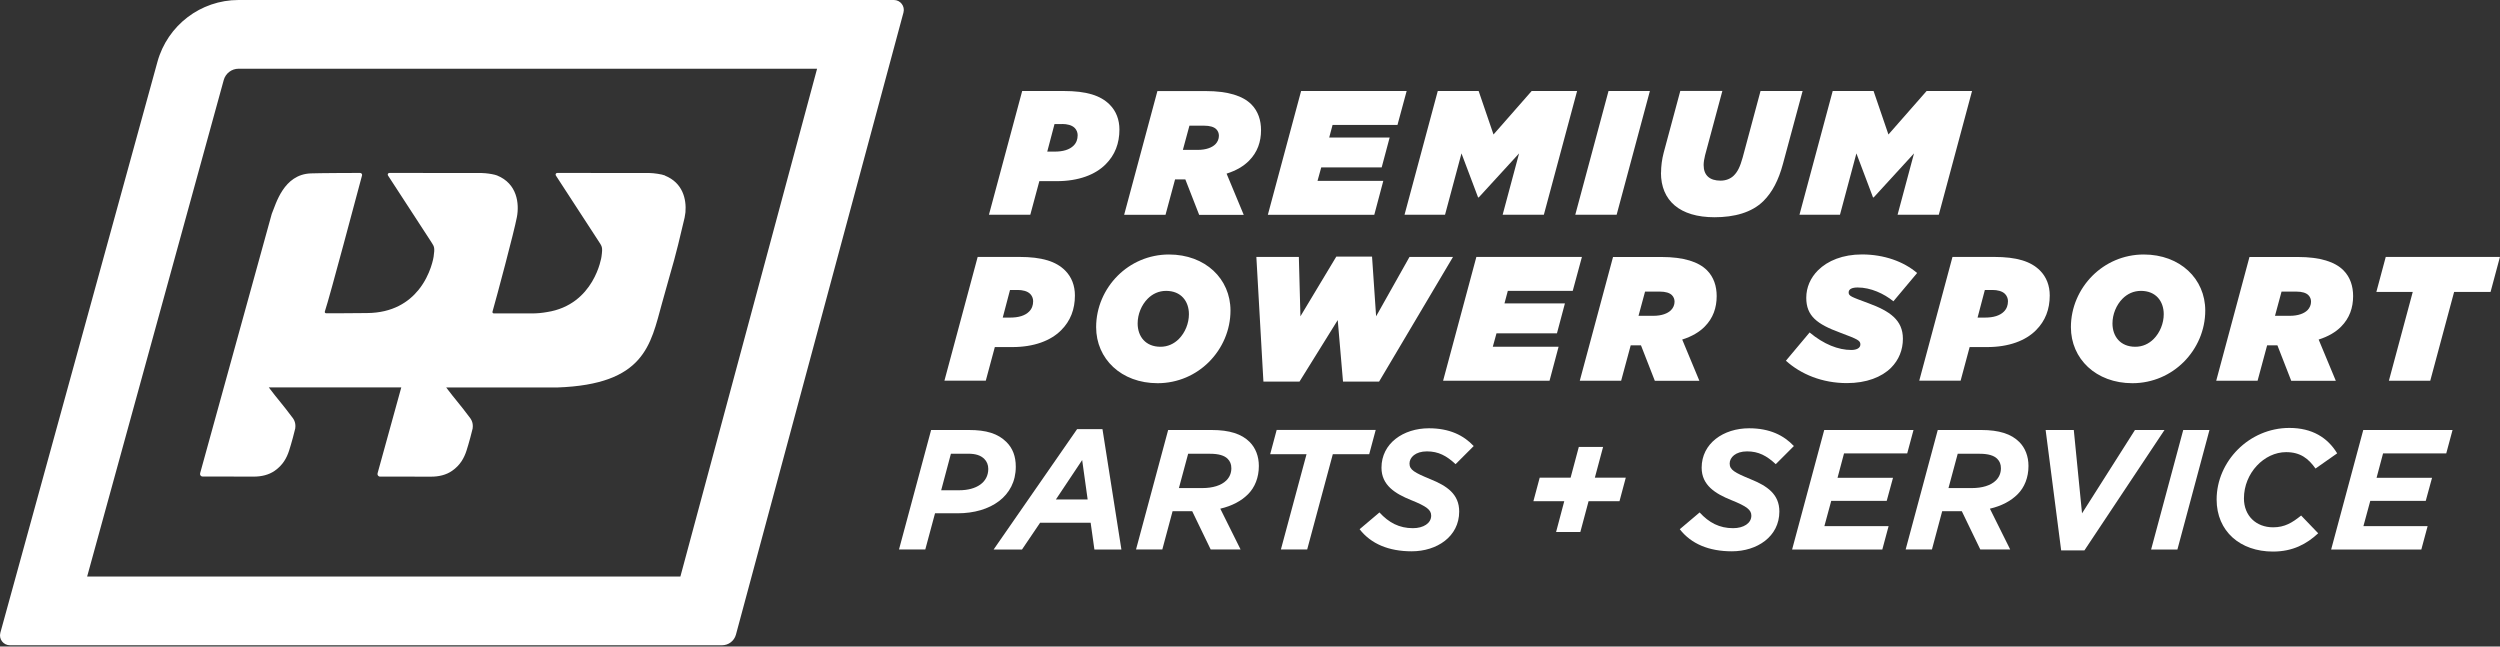
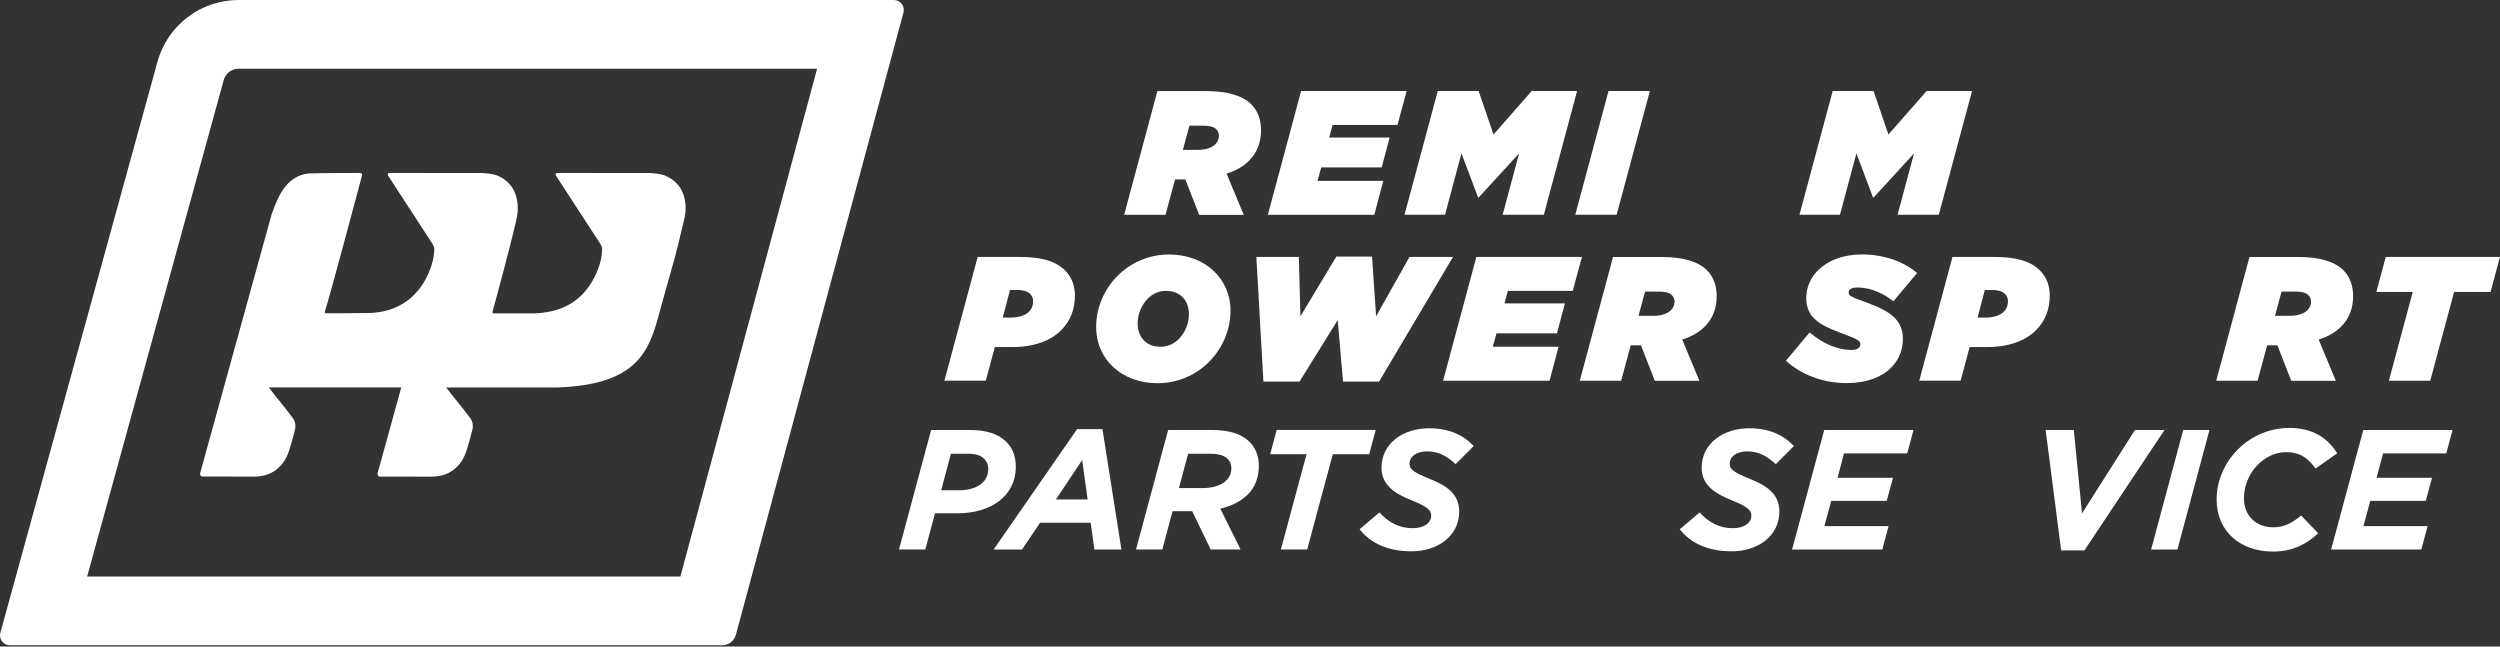
<svg xmlns="http://www.w3.org/2000/svg" width="174" height="45" viewBox="0 0 174 45" fill="none">
  <rect x="0" y="0" width="174" height="45" fill="#333333" stroke="none" />
  <g clip-path="url(#clip0_1_313)">
    <path d="M56.868 4.787L47.355 40.127H6.065L15.572 5.571C15.699 5.108 16.123 4.783 16.603 4.783H56.872M62.213 0H16.603C13.968 0 11.658 1.763 10.958 4.303L0.025 44.038C-0.096 44.476 0.233 44.91 0.689 44.91H50.255C50.707 44.91 51.099 44.61 51.22 44.176L62.881 0.873C63.001 0.435 62.669 0 62.217 0H62.213Z" fill="white" />
    <path d="M46.278 12.212C46.059 12.124 45.483 12.043 45.214 12.043C45.048 12.043 39.774 12.039 38.785 12.036C38.693 12.036 38.64 12.135 38.686 12.212L39.007 12.707L41.614 16.713C41.901 17.169 41.964 17.144 41.862 17.875C41.862 17.875 41.378 21.213 38.061 21.722C37.728 21.779 37.379 21.818 36.987 21.814H34.369C34.305 21.814 34.26 21.754 34.277 21.694C34.57 20.669 35.786 16.123 35.976 15.106C36.153 14.166 35.998 12.781 34.595 12.212C34.429 12.145 34.065 12.082 33.783 12.057C33.687 12.046 33.599 12.043 33.532 12.043C33.366 12.043 28.091 12.039 27.102 12.036C27.011 12.036 26.957 12.135 27.003 12.212L29.932 16.713C29.974 16.78 30.01 16.833 30.041 16.883C30.232 17.176 30.268 17.25 30.179 17.872C30.179 17.872 30.003 19.094 29.134 20.171C28.448 21.019 27.335 21.779 25.537 21.789C24.209 21.796 23.446 21.811 22.697 21.803C22.634 21.803 22.588 21.743 22.609 21.68C22.955 20.652 24.866 13.435 25.198 12.209C25.223 12.12 25.152 12.036 25.061 12.036C24.446 12.036 22.213 12.046 21.637 12.068C19.733 12.135 19.207 14.191 18.914 14.886L15.579 26.961L13.929 32.938C13.897 33.055 13.982 33.168 14.102 33.168C14.516 33.168 15.321 33.168 15.582 33.168C15.639 33.168 15.695 33.168 15.752 33.168C16.275 33.168 16.932 33.168 17.67 33.172C18.183 33.172 18.705 33.058 19.126 32.762C19.691 32.366 19.956 31.868 20.118 31.373C20.263 30.939 20.535 29.918 20.549 29.819C20.616 29.349 20.387 29.105 20.291 28.982C19.709 28.194 19.309 27.763 18.709 26.965H27.929L26.279 32.942C26.247 33.058 26.332 33.172 26.452 33.172C26.869 33.172 27.668 33.172 27.929 33.172C27.985 33.172 28.042 33.172 28.099 33.172C28.145 33.172 28.194 33.172 28.24 33.172C28.583 33.172 28.953 33.172 29.349 33.175C29.363 33.175 29.374 33.175 29.388 33.175C29.589 33.175 29.798 33.175 30.017 33.175C30.529 33.175 31.052 33.062 31.472 32.765C32.038 32.37 32.302 31.872 32.465 31.377C32.61 30.942 32.882 29.921 32.896 29.823C32.963 29.353 32.733 29.109 32.638 28.985C32.055 28.198 31.656 27.767 31.055 26.968H38.792C44.879 26.753 45.274 24.001 46.073 21.115C47.03 17.649 46.85 18.532 47.648 15.152C47.669 15.056 47.687 14.947 47.698 14.837C47.698 14.812 47.705 14.791 47.708 14.766C47.782 13.858 47.521 12.725 46.281 12.223L46.278 12.212Z" fill="white" />
-     <path d="M71.14 6.334H74.033C75.62 6.334 76.595 6.641 77.234 7.281C77.69 7.736 77.912 8.34 77.912 9.015C77.912 9.976 77.605 10.789 76.951 11.438C76.227 12.166 75.058 12.608 73.556 12.608H72.338L71.709 14.946H68.83L71.144 6.334H71.14ZM73.934 8.634H73.394L72.889 10.552H73.405C73.995 10.552 74.44 10.418 74.722 10.135C74.92 9.937 75.005 9.693 75.005 9.407C75.005 9.223 74.931 9.036 74.796 8.902C74.599 8.704 74.256 8.63 73.934 8.63V8.634Z" fill="white" />
    <path d="M82.498 12.488H81.784L81.12 14.95H78.241L80.555 6.338H83.914C85.5 6.338 86.511 6.684 87.09 7.26C87.57 7.74 87.768 8.379 87.768 9.058C87.768 9.87 87.521 10.594 86.931 11.188C86.564 11.559 86.058 11.866 85.37 12.085L86.564 14.954H83.462L82.501 12.491L82.498 12.488ZM83.37 10.432C83.935 10.432 84.356 10.273 84.589 10.04C84.748 9.881 84.836 9.669 84.836 9.45C84.836 9.277 84.776 9.118 84.653 8.994C84.494 8.835 84.211 8.747 83.805 8.747H82.784L82.328 10.432H83.374H83.37Z" fill="white" />
    <path d="M90.556 6.334H97.903L97.264 8.697H92.746L92.513 9.57H96.72L96.165 11.651H91.958L91.7 12.587H96.278L95.65 14.95H88.242L90.556 6.338V6.334Z" fill="white" />
    <path d="M100.069 6.334H102.913L103.948 9.361L106.604 6.334H109.766L107.452 14.947H104.584L105.728 10.676L102.923 13.738H102.874L101.719 10.676L100.574 14.947H97.755L100.069 6.334Z" fill="white" />
    <path d="M111.953 6.334H114.832L112.518 14.947H109.639L111.953 6.334Z" fill="white" />
-     <path d="M115.609 12.018C115.609 11.573 115.669 11.096 115.793 10.626L116.948 6.33H119.876L118.672 10.81C118.612 11.057 118.573 11.29 118.573 11.488C118.573 12.202 118.99 12.573 119.753 12.573C120.11 12.573 120.442 12.449 120.675 12.216C120.933 11.958 121.106 11.626 121.29 10.962L122.533 6.334H125.462L124.094 11.403C123.787 12.548 123.346 13.385 122.741 13.986C121.929 14.798 120.7 15.12 119.332 15.12C116.909 15.12 115.602 13.961 115.602 12.018H115.609Z" fill="white" />
    <path d="M127.556 6.334H130.4L131.435 9.361L134.092 6.334H137.254L134.94 14.947H132.071L133.216 10.676L130.411 13.738H130.361L129.206 10.676L128.062 14.947H125.243L127.556 6.334Z" fill="white" />
    <path d="M68.042 17.882H70.935C72.522 17.882 73.496 18.189 74.136 18.829C74.592 19.285 74.814 19.889 74.814 20.564C74.814 21.524 74.507 22.337 73.853 22.987C73.129 23.715 71.96 24.156 70.458 24.156H69.24L68.611 26.495H65.732L68.046 17.882H68.042ZM70.836 20.186H70.296L69.791 22.104H70.306C70.897 22.104 71.342 21.97 71.624 21.687C71.822 21.489 71.907 21.245 71.907 20.959C71.907 20.775 71.833 20.588 71.698 20.454C71.501 20.256 71.158 20.182 70.836 20.182V20.186Z" fill="white" />
    <path d="M85.642 21.613C85.642 22.98 85.076 24.259 84.14 25.195C83.243 26.092 81.985 26.671 80.572 26.671C78.036 26.671 76.291 24.972 76.291 22.771C76.291 21.404 76.856 20.125 77.792 19.189C78.689 18.292 79.947 17.713 81.36 17.713C83.897 17.713 85.642 19.412 85.642 21.613ZM82.046 23.595C82.487 23.153 82.749 22.499 82.749 21.87C82.749 20.959 82.194 20.245 81.162 20.245C80.647 20.245 80.216 20.454 79.883 20.786C79.442 21.228 79.18 21.881 79.18 22.51C79.18 23.421 79.735 24.135 80.767 24.135C81.282 24.135 81.713 23.927 82.046 23.595Z" fill="white" />
    <path d="M87.447 17.882H90.4L90.51 22.015L93.007 17.858H95.494L95.777 22.015L98.101 17.882H101.129L95.985 26.558H93.474L93.106 22.277L90.446 26.558H87.934L87.443 17.882H87.447Z" fill="white" />
    <path d="M102.754 17.882H110.102L109.462 20.245H104.944L104.711 21.118H108.918L108.364 23.199H104.156L103.898 24.135H108.477L107.848 26.498H100.44L102.754 17.886V17.882Z" fill="white" />
    <path d="M114.21 24.036H113.497L112.832 26.498H109.953L112.267 17.886H115.627C117.213 17.886 118.223 18.232 118.803 18.808C119.283 19.288 119.481 19.928 119.481 20.606C119.481 21.418 119.234 22.143 118.644 22.736C118.276 23.107 117.771 23.414 117.082 23.633L118.276 26.502H115.175L114.214 24.04L114.21 24.036ZM115.083 21.98C115.648 21.98 116.068 21.821 116.301 21.588C116.46 21.429 116.549 21.217 116.549 20.998C116.549 20.825 116.489 20.666 116.365 20.542C116.206 20.383 115.923 20.295 115.517 20.295H114.496L114.041 21.98H115.086H115.083Z" fill="white" />
    <path d="M124.299 25.106L125.949 23.139C126.935 23.962 127.941 24.358 128.853 24.358C129.22 24.358 129.482 24.223 129.482 23.976C129.482 23.704 129.323 23.619 128.065 23.149C126.465 22.559 125.716 21.994 125.716 20.726C125.716 19.998 126.013 19.334 126.528 18.818C127.207 18.14 128.263 17.709 129.591 17.709C131.128 17.709 132.495 18.2 133.431 19.002L131.781 20.97C131.128 20.44 130.206 20.009 129.294 20.009C128.927 20.009 128.666 20.108 128.666 20.352C128.666 20.609 128.849 20.659 130.043 21.104C131.509 21.645 132.442 22.263 132.442 23.577C132.442 24.354 132.159 25.053 131.619 25.594C130.965 26.247 129.909 26.664 128.542 26.664C126.832 26.664 125.341 26.05 124.296 25.103L124.299 25.106Z" fill="white" />
    <path d="M135.89 17.882H138.783C140.369 17.882 141.344 18.189 141.984 18.829C142.439 19.285 142.662 19.889 142.662 20.564C142.662 21.524 142.355 22.337 141.701 22.987C140.977 23.715 139.808 24.156 138.306 24.156H137.087L136.459 26.495H133.58L135.893 17.882H135.89ZM138.684 20.186H138.144L137.639 22.104H138.154C138.744 22.104 139.189 21.97 139.472 21.687C139.67 21.489 139.755 21.245 139.755 20.959C139.755 20.775 139.68 20.588 139.546 20.454C139.348 20.256 139.006 20.182 138.684 20.182V20.186Z" fill="white" />
-     <path d="M153.486 21.613C153.486 22.98 152.921 24.259 151.985 25.195C151.087 26.092 149.83 26.671 148.417 26.671C145.88 26.671 144.135 24.972 144.135 22.771C144.135 21.404 144.7 20.125 145.636 19.189C146.534 18.292 147.791 17.713 149.204 17.713C151.741 17.713 153.486 19.412 153.486 21.613ZM149.893 23.595C150.335 23.153 150.596 22.499 150.596 21.87C150.596 20.959 150.042 20.245 149.01 20.245C148.494 20.245 148.063 20.454 147.731 20.786C147.29 21.228 147.028 21.881 147.028 22.51C147.028 23.421 147.583 24.135 148.614 24.135C149.13 24.135 149.561 23.927 149.893 23.595Z" fill="white" />
    <path d="M158.506 24.036H157.792L157.128 26.498H154.249L156.563 17.886H159.922C161.509 17.886 162.519 18.232 163.098 18.808C163.579 19.288 163.777 19.928 163.777 20.606C163.777 21.418 163.529 22.143 162.939 22.736C162.572 23.107 162.067 23.414 161.378 23.633L162.572 26.502H159.47L158.509 24.04L158.506 24.036ZM159.382 21.98C159.947 21.98 160.368 21.821 160.601 21.588C160.76 21.429 160.848 21.217 160.848 20.998C160.848 20.825 160.788 20.666 160.664 20.542C160.505 20.383 160.223 20.295 159.816 20.295H158.796L158.34 21.98H159.385H159.382Z" fill="white" />
    <path d="M167.931 20.32H165.394L166.048 17.882H173.996L173.343 20.32H170.806L169.146 26.498H166.267L167.927 20.32H167.931Z" fill="white" />
    <path d="M64.803 29.928H67.442C68.629 29.928 69.452 30.165 70.056 30.773C70.483 31.2 70.699 31.758 70.699 32.483C70.699 34.549 68.929 35.725 66.657 35.725H65.078L64.4 38.244H62.57L64.806 29.925L64.803 29.928ZM66.753 34.122C67.964 34.122 68.784 33.574 68.784 32.635C68.784 32.362 68.689 32.122 68.512 31.946C68.261 31.695 67.918 31.578 67.371 31.578H66.184L65.506 34.122H66.753Z" fill="white" />
    <path d="M74.973 29.868H76.732L78.05 38.248H76.171L75.909 36.383H72.391L71.13 38.248H69.155L74.966 29.868H74.973ZM75.701 34.765L75.319 32.02L73.489 34.765H75.701Z" fill="white" />
    <path d="M81.304 29.928H84.335C85.571 29.928 86.415 30.201 86.974 30.759C87.39 31.175 87.616 31.758 87.616 32.433C87.616 33.228 87.344 33.92 86.857 34.404C86.394 34.867 85.751 35.213 84.932 35.404L86.345 38.244H84.264L82.978 35.581H81.611L80.897 38.244H79.067L81.304 29.925V29.928ZM83.681 33.97C84.395 33.97 84.999 33.793 85.356 33.436C85.571 33.221 85.702 32.938 85.702 32.592C85.702 32.306 85.617 32.105 85.44 31.928C85.214 31.702 84.811 31.582 84.229 31.582H82.695L82.052 33.97H83.681Z" fill="white" />
    <path d="M90.937 31.614H88.404L88.856 29.925H95.749L95.296 31.614H92.763L90.98 38.244H89.15L90.934 31.614H90.937Z" fill="white" />
    <path d="M94.632 36.831L96.01 35.666C96.663 36.379 97.388 36.761 98.338 36.761C99.076 36.761 99.61 36.414 99.61 35.892C99.61 35.489 99.313 35.249 98.197 34.8C97.116 34.362 96.151 33.779 96.151 32.553C96.151 30.854 97.674 29.808 99.454 29.808C100.881 29.808 101.867 30.296 102.57 31.045L101.309 32.306C100.68 31.723 100.118 31.416 99.313 31.416C98.508 31.416 98.101 31.843 98.101 32.26C98.101 32.698 98.433 32.889 99.564 33.355C100.705 33.818 101.56 34.39 101.56 35.602C101.56 37.351 100.002 38.371 98.257 38.371C96.653 38.371 95.416 37.849 94.632 36.838V36.831Z" fill="white" />
-     <path d="M108.876 34.885H106.724L107.163 33.246H109.314L109.886 31.105H111.575L111.002 33.246H113.154L112.716 34.885H110.564L109.992 37.026H108.304L108.872 34.885H108.876Z" fill="white" />
    <path d="M116.916 36.831L118.294 35.666C118.947 36.379 119.672 36.761 120.622 36.761C121.36 36.761 121.894 36.414 121.894 35.892C121.894 35.489 121.597 35.249 120.481 34.8C119.4 34.362 118.435 33.779 118.435 32.553C118.435 30.854 119.958 29.808 121.738 29.808C123.165 29.808 124.151 30.296 124.854 31.045L123.593 32.306C122.964 31.723 122.402 31.416 121.597 31.416C120.791 31.416 120.385 31.843 120.385 32.26C120.385 32.698 120.717 32.889 121.848 33.355C122.989 33.818 123.844 34.39 123.844 35.602C123.844 37.351 122.286 38.371 120.541 38.371C118.937 38.371 117.7 37.849 116.916 36.838V36.831Z" fill="white" />
    <path d="M126.966 29.928H133.18L132.742 31.557H128.344L127.892 33.256H131.753L131.315 34.86H127.454L126.977 36.619H131.446L131.008 38.248H124.73L126.966 29.928Z" fill="white" />
-     <path d="M134.869 29.928H137.9C139.136 29.928 139.981 30.201 140.539 30.759C140.956 31.175 141.182 31.758 141.182 32.433C141.182 33.228 140.91 33.92 140.422 34.404C139.959 34.867 139.317 35.213 138.497 35.404L139.91 38.244H137.829L136.543 35.581H135.176L134.463 38.244H132.633L134.869 29.925V29.928ZM137.243 33.97C137.956 33.97 138.561 33.793 138.917 33.436C139.133 33.221 139.264 32.938 139.264 32.592C139.264 32.306 139.179 32.105 139.002 31.928C138.776 31.702 138.373 31.582 137.79 31.582H136.257L135.614 33.97H137.243Z" fill="white" />
    <path d="M142.376 29.928H144.336L144.909 35.729L148.593 29.928H150.649L145.075 38.308H143.457L142.376 29.928Z" fill="white" />
-     <path d="M151.949 29.928H153.779L151.547 38.248H149.717L151.953 29.928H151.949Z" fill="white" />
+     <path d="M151.949 29.928H153.779L151.547 38.248H149.717L151.953 29.928Z" fill="white" />
    <path d="M154.277 34.765C154.277 32.115 156.535 29.784 159.34 29.784C160.933 29.784 162.003 30.462 162.667 31.553L161.159 32.61C160.671 31.921 160.113 31.469 159.113 31.469C157.591 31.469 156.178 32.917 156.178 34.691C156.178 35.892 157.022 36.701 158.209 36.701C159.018 36.701 159.541 36.379 160.159 35.881L161.346 37.117C160.551 37.856 159.587 38.389 158.199 38.389C155.927 38.389 154.277 36.987 154.277 34.765Z" fill="white" />
    <path d="M164.483 29.928H170.697L170.259 31.557H165.861L165.409 33.256H169.27L168.832 34.86H164.971L164.494 36.619H168.962L168.524 38.248H162.247L164.483 29.928Z" fill="white" />
  </g>
  <defs>
    <clipPath id="clip0_1_313">
      <rect width="174" height="44.914" fill="white" />
    </clipPath>
  </defs>
</svg>